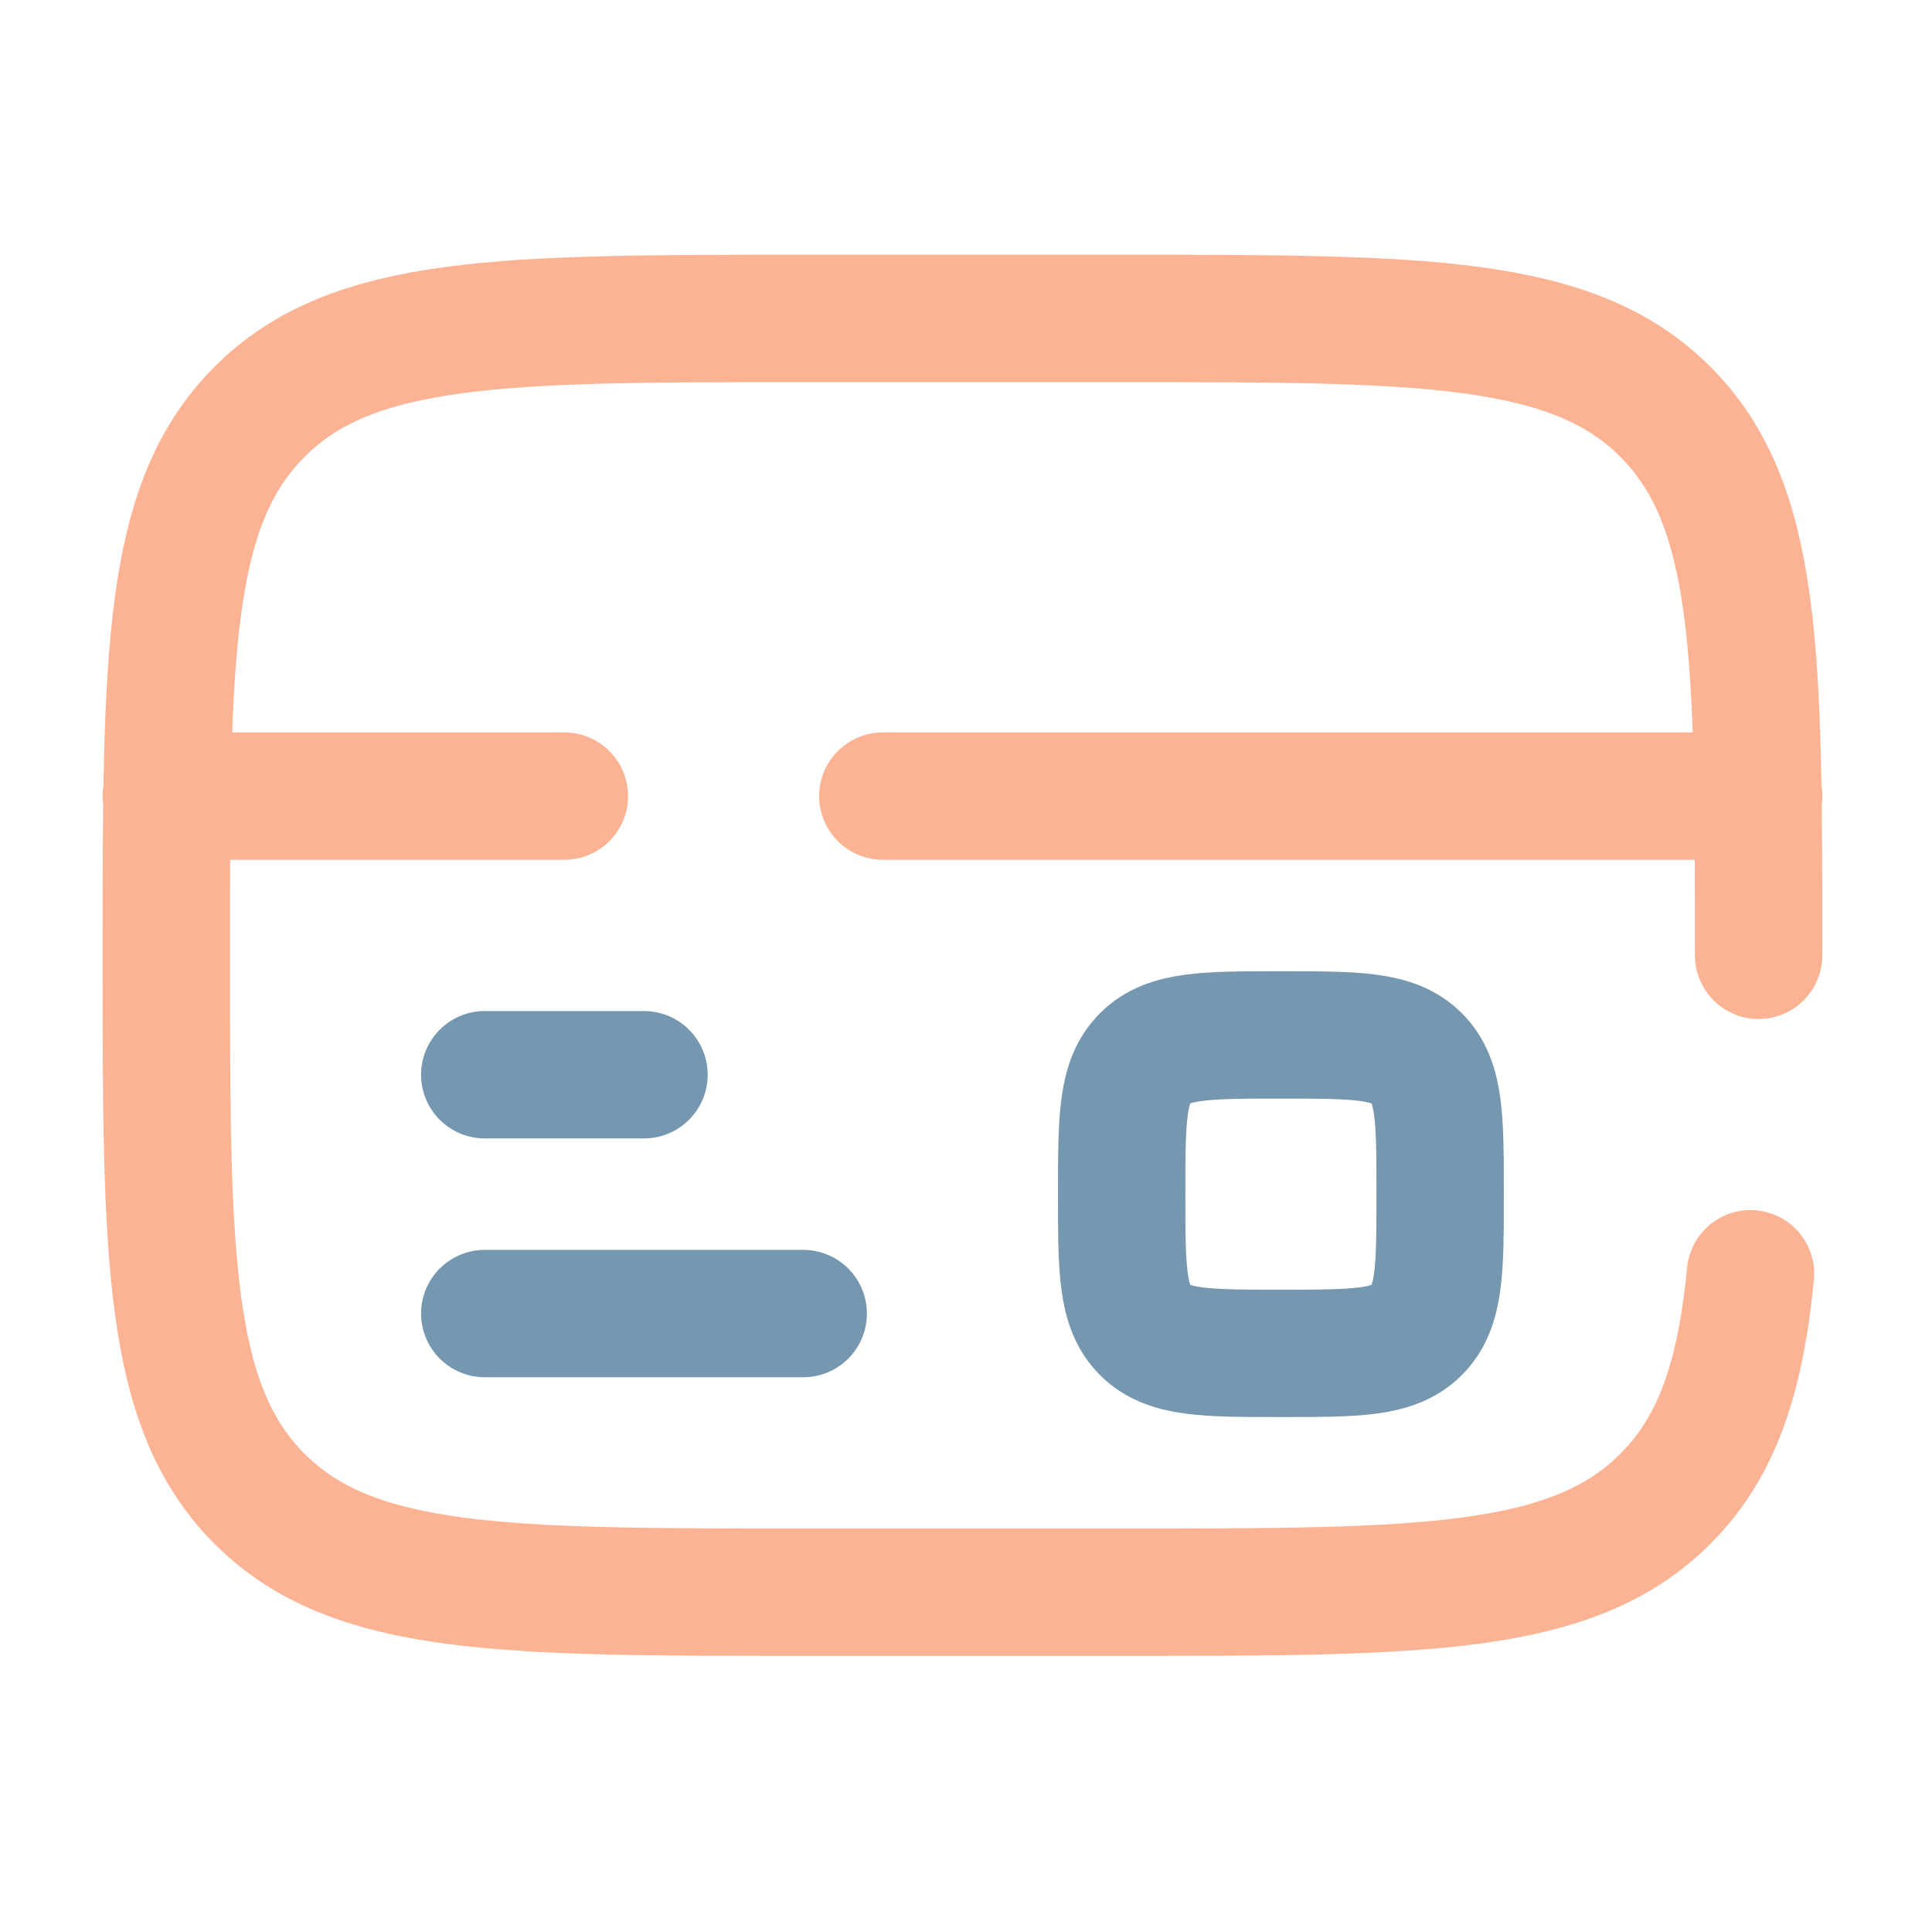
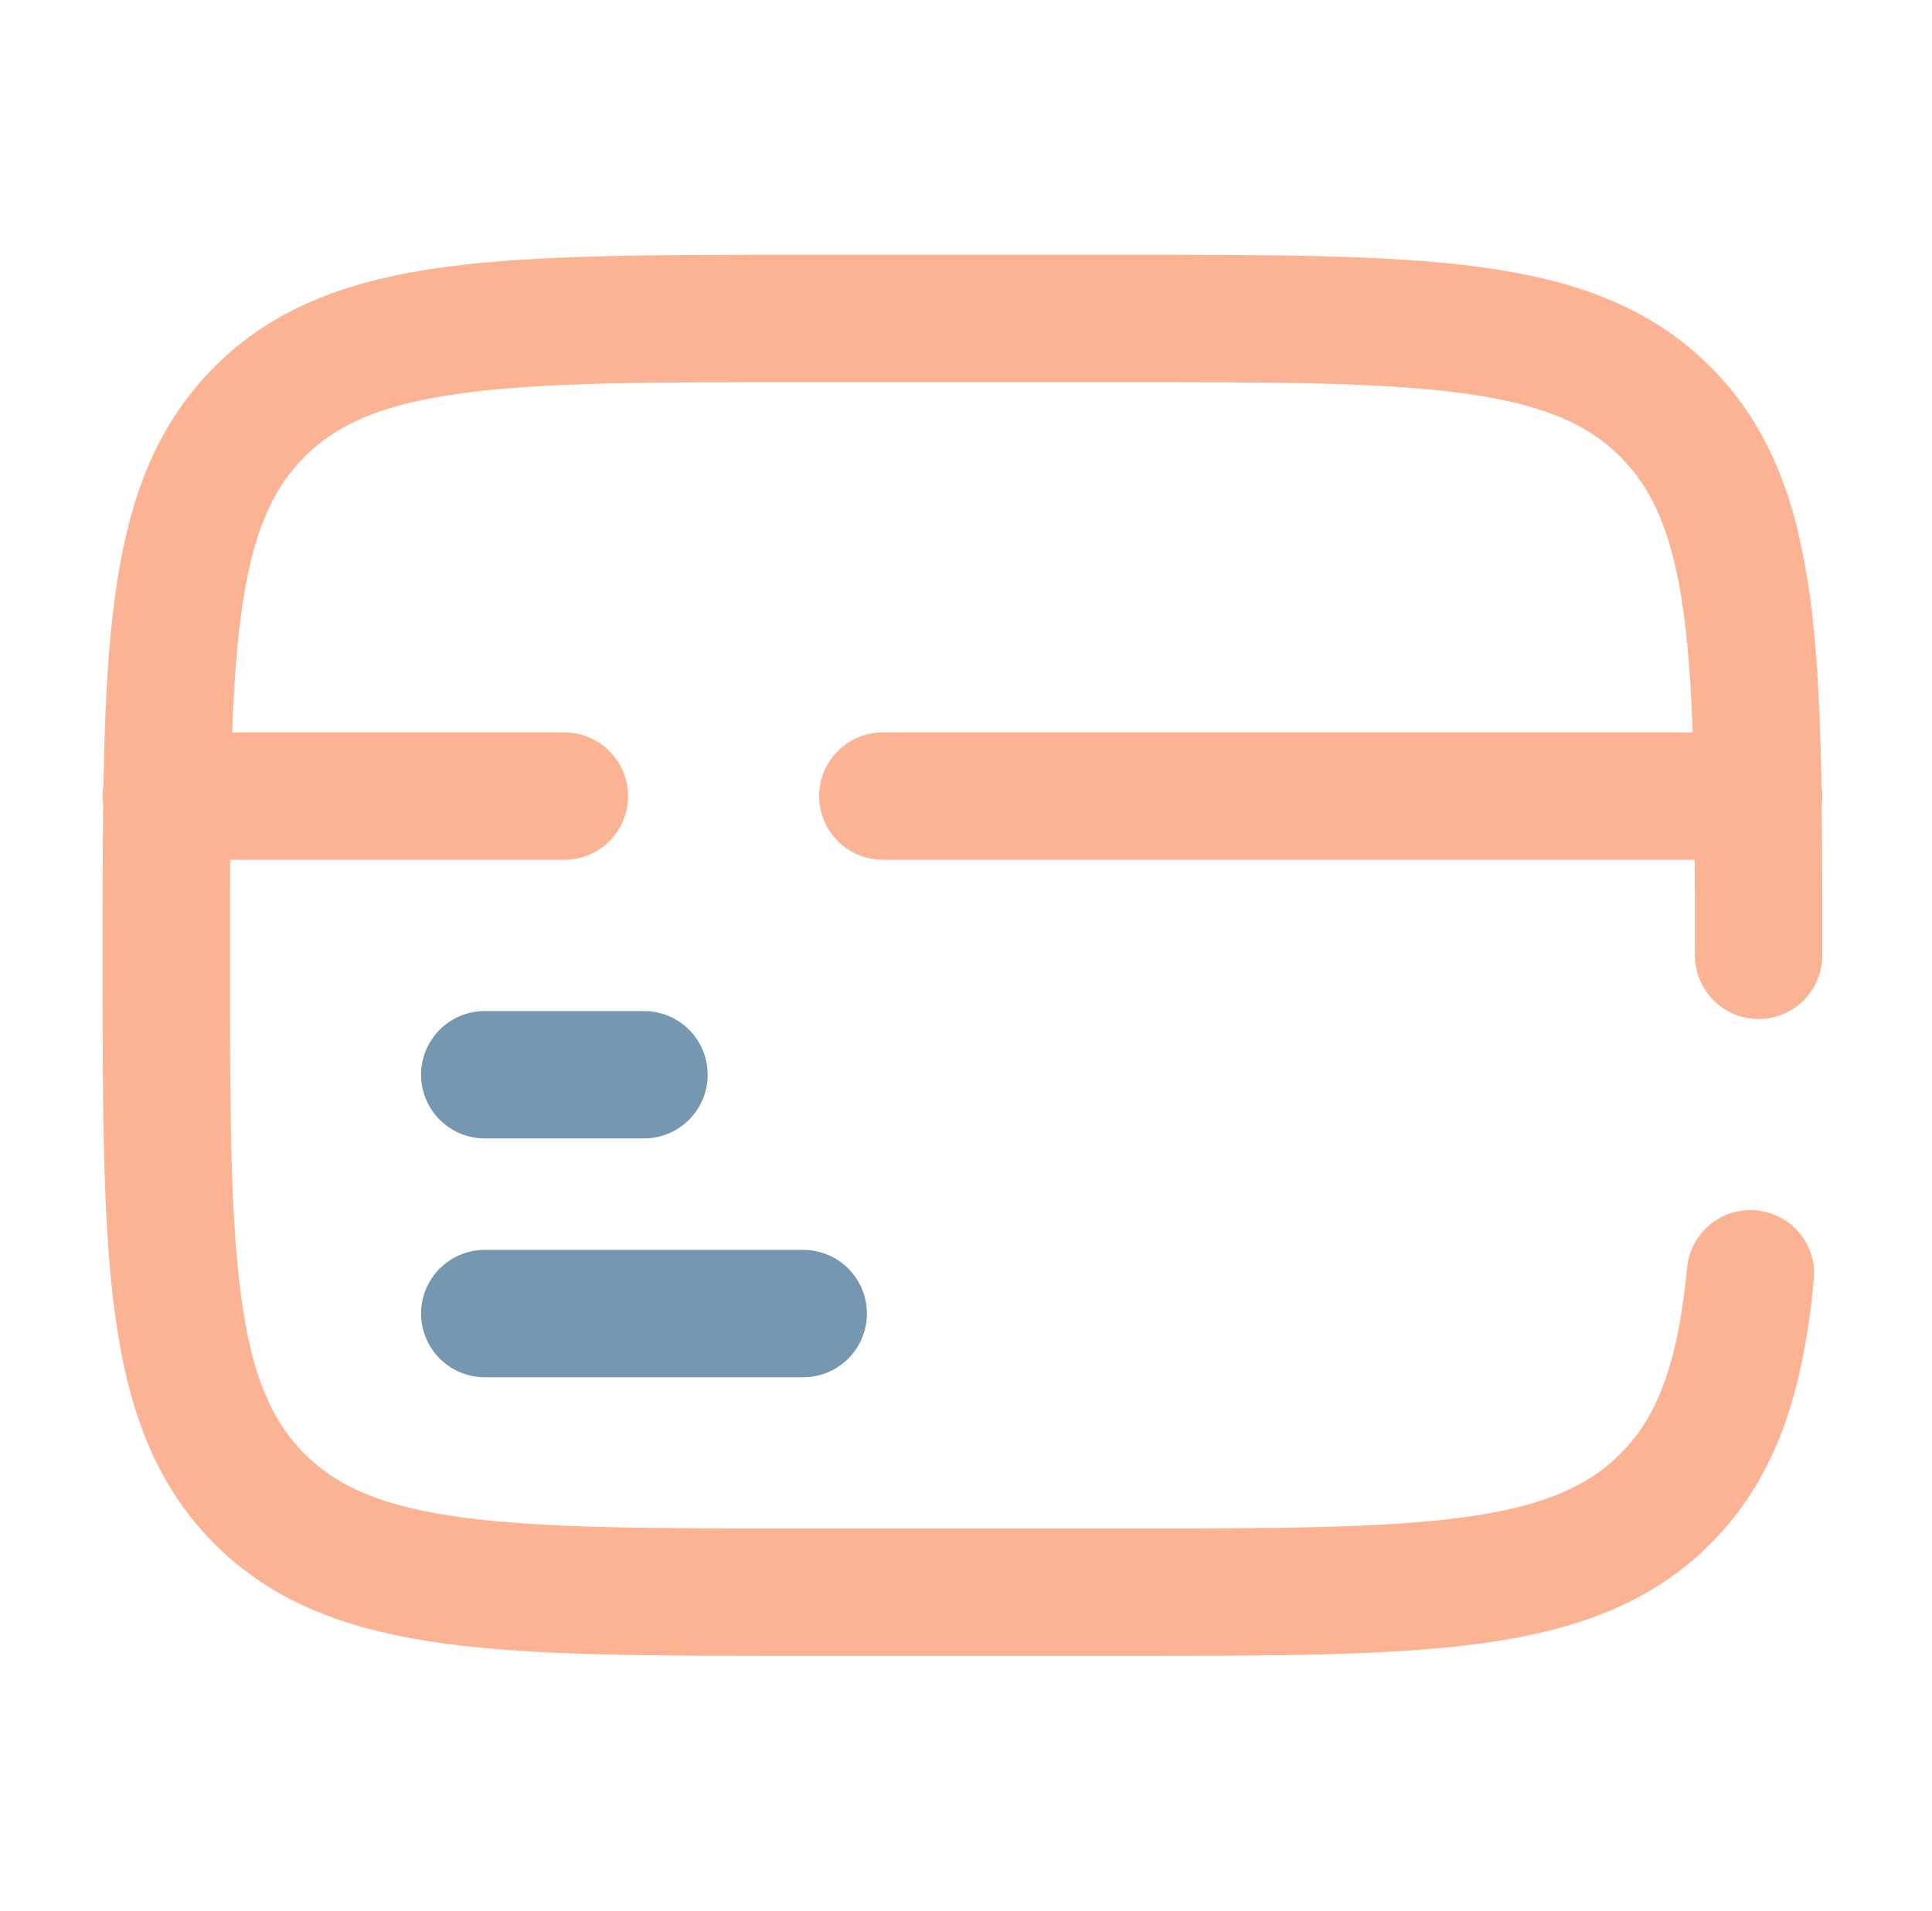
<svg xmlns="http://www.w3.org/2000/svg" width="91" height="90" viewBox="0 0 91 90" fill="none">
  <g id="solar:card-2-broken">
    <g id="Group">
      <path id="Vector" d="M37.833 61.875H22.833M30.333 50.625H22.833" stroke="#7597B0" stroke-width="6" stroke-linecap="round" />
-       <path id="Vector_2" d="M52.833 56.25C52.833 52.714 52.833 50.947 53.932 49.849C55.031 48.75 56.797 48.75 60.333 48.75C63.87 48.75 65.636 48.75 66.734 49.849C67.833 50.947 67.833 52.714 67.833 56.25C67.833 59.786 67.833 61.553 66.734 62.651C65.636 63.75 63.87 63.75 60.333 63.75C56.797 63.75 55.031 63.75 53.932 62.651C52.833 61.553 52.833 59.786 52.833 56.25Z" stroke="#7597B0" stroke-width="6" />
      <path id="Vector_3" d="M82.833 45C82.833 30.859 82.833 23.786 78.438 19.395C74.047 15 66.975 15 52.833 15H37.833C23.692 15 16.619 15 12.228 19.395C7.833 23.786 7.833 30.859 7.833 45C7.833 59.141 7.833 66.214 12.228 70.605C16.619 75 23.692 75 37.833 75H52.833C66.975 75 74.047 75 78.438 70.605C80.891 68.156 81.975 64.875 82.451 60M7.833 37.5H26.583M82.833 37.5H41.583" stroke="#FCB394" stroke-width="6" stroke-linecap="round" />
    </g>
  </g>
</svg>